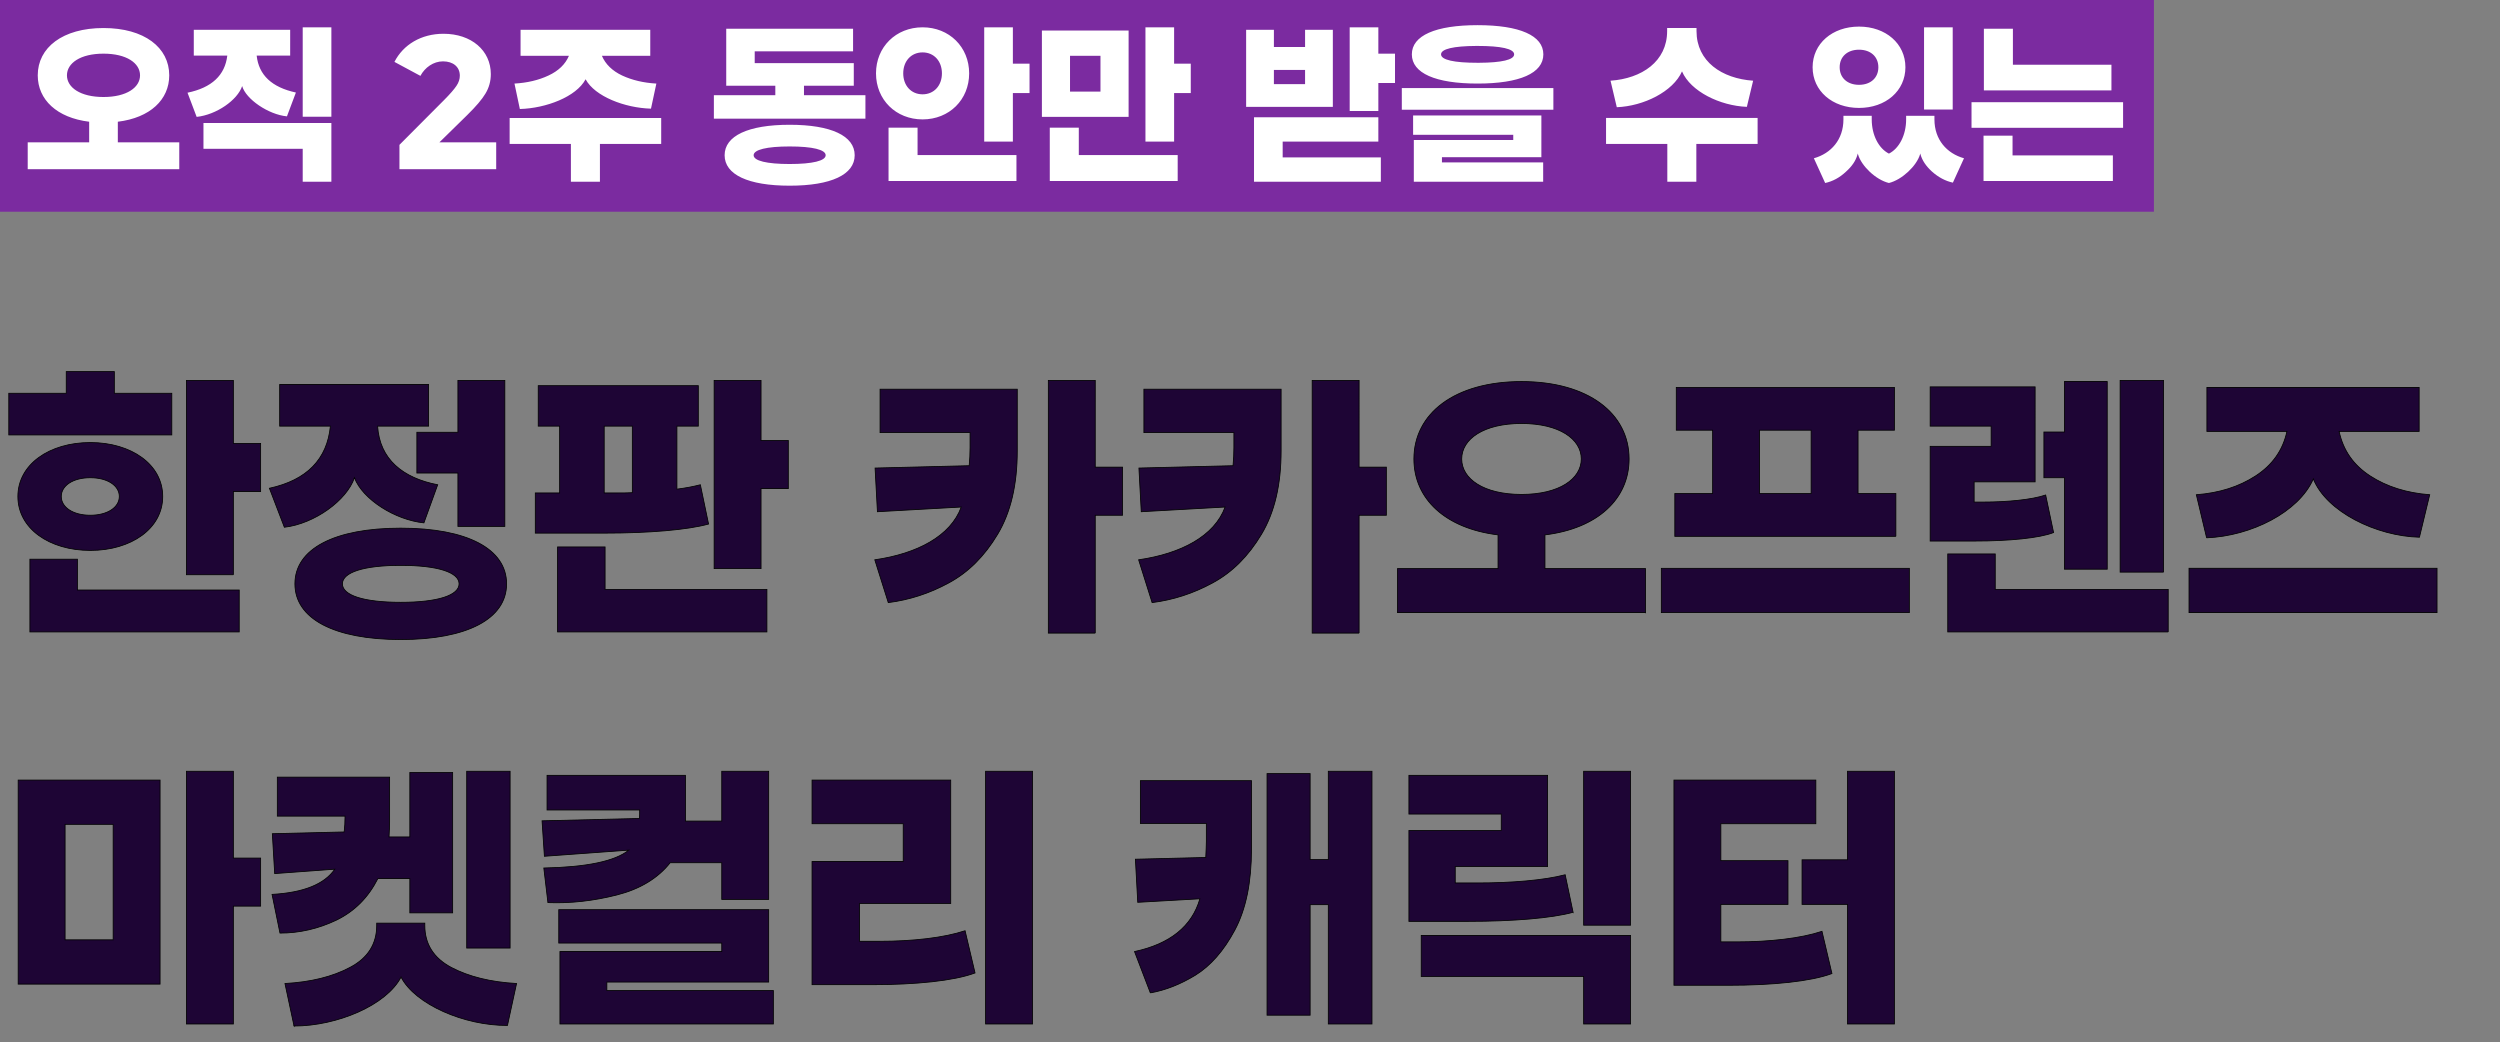
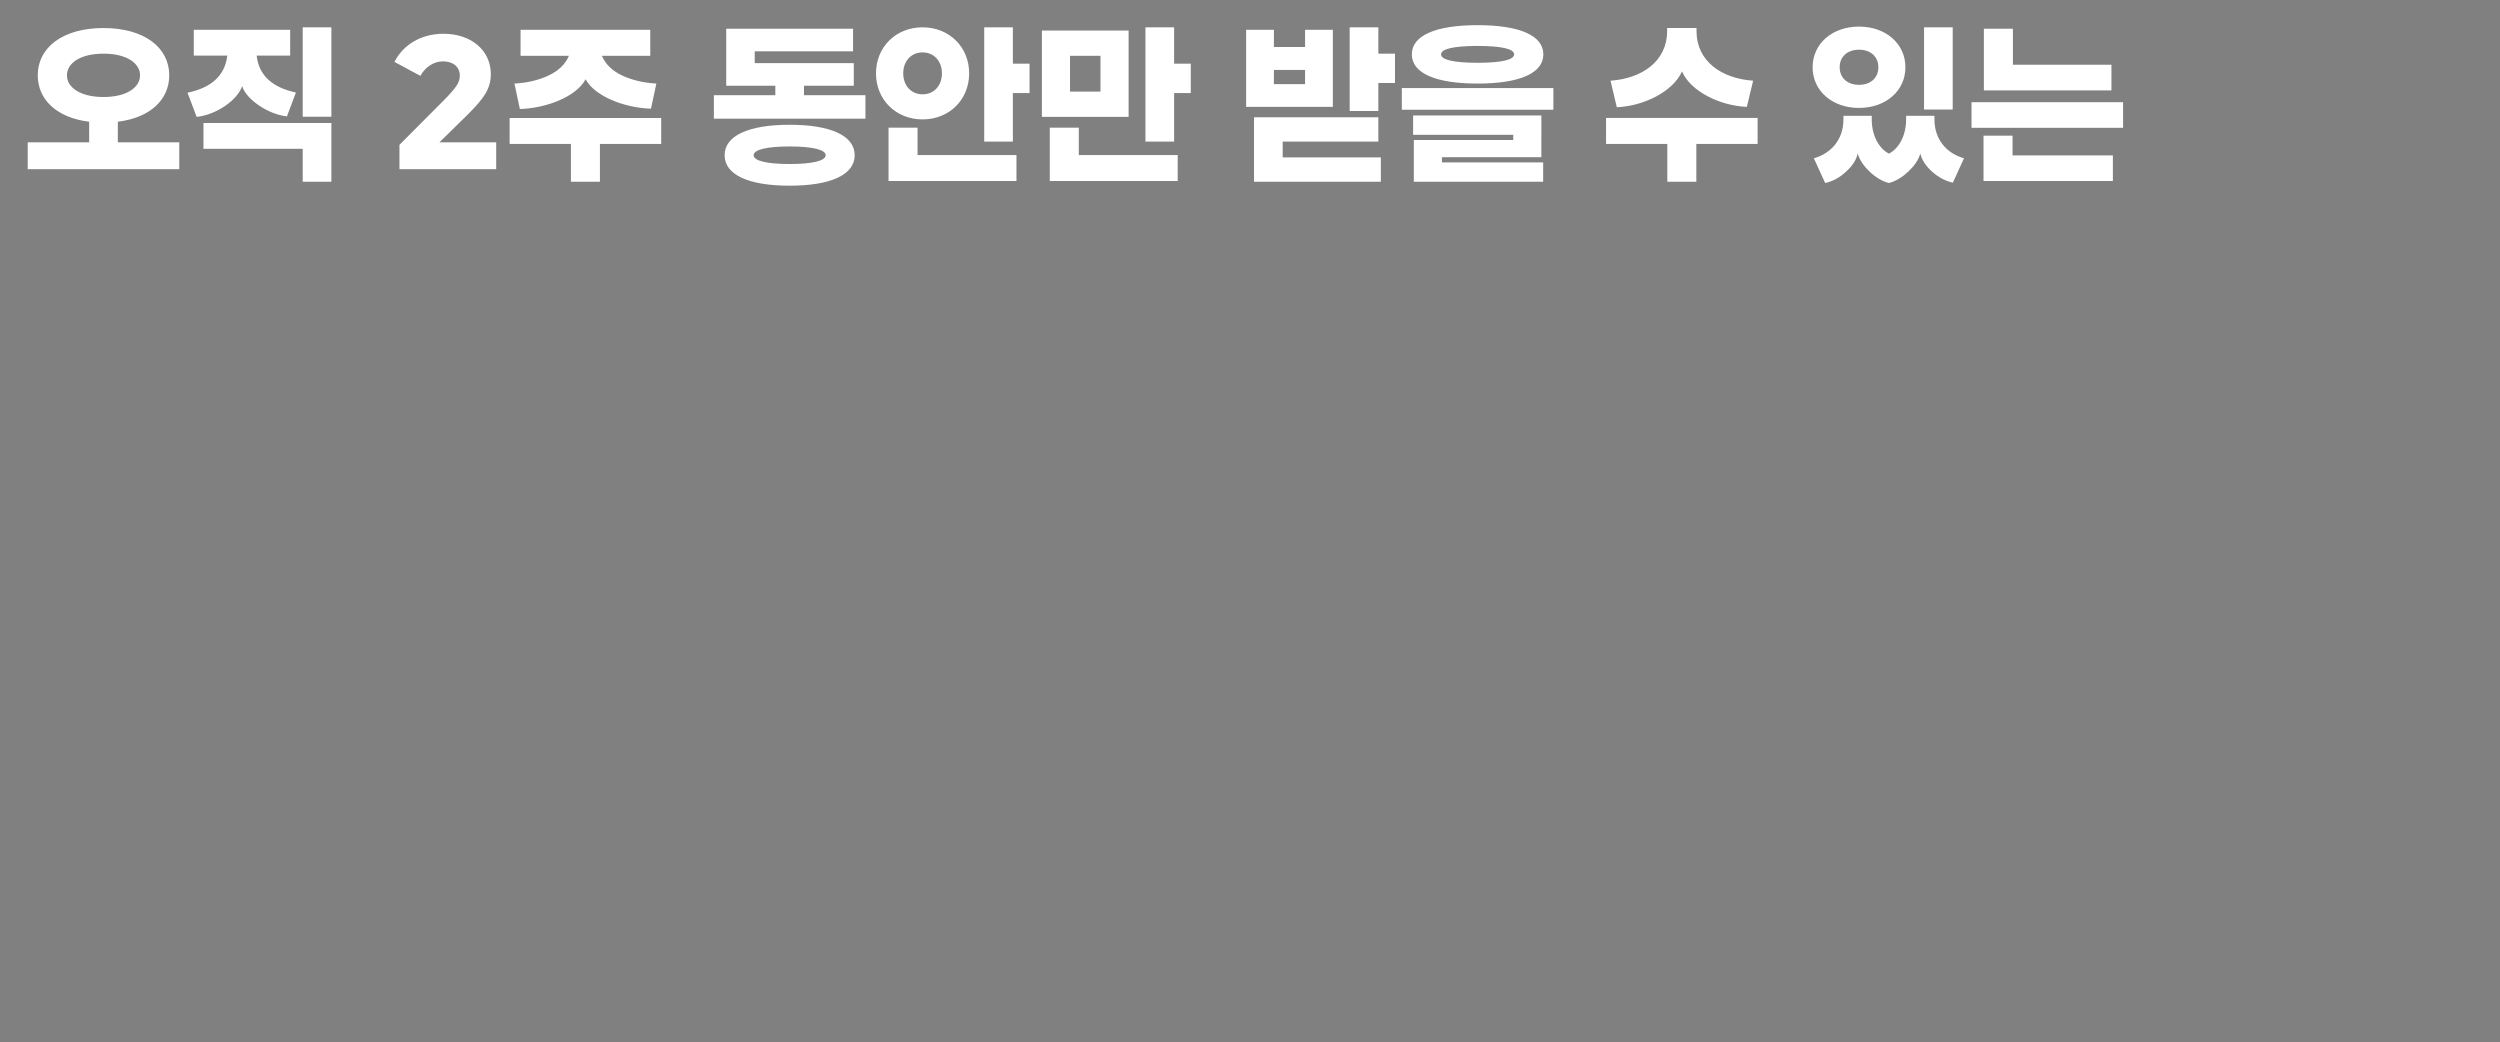
<svg xmlns="http://www.w3.org/2000/svg" width="614" height="256" viewBox="0 0 614 256">
  <rect x="0" y="0" width="614" height="256" fill="#808080" stroke="none" />
  <g fill="none" fill-rule="evenodd">
    <g>
      <g>
        <g>
-           <path fill="#7B2BA0" d="M0 0H529V52H0z" transform="translate(-68 -1494) translate(68 1494)" />
          <path fill="#FFF" fill-rule="nonzero" d="M44.03 41.557v-6.6H28.938v-5.06c7.92-.968 12.628-5.412 12.628-11.396 0-6.82-6.116-11.616-16.148-11.616S9.27 11.681 9.27 18.501c0 5.984 4.708 10.428 12.628 11.396v5.06H6.806v6.6H44.03zM25.418 23.825c-5.676 0-8.976-2.332-8.976-5.324s3.3-5.324 8.976-5.324c5.676 0 8.976 2.332 8.976 5.324s-3.3 5.324-8.976 5.324zm55.968 4.84V6.709h-7.04v21.956h7.04zm-33.088.044c4.884-.528 10.032-4.136 11.176-7.568.924 3.212 6.424 6.996 11 7.436l2.2-5.852c-5.896-1.276-9.108-4.268-9.636-9.064h8.228V7.325H47.594v6.336h8.228c-.572 4.84-3.828 7.876-9.768 9.108l2.244 5.94zm33.088 15.928V30.205H49.97v6.336h24.376v8.096h7.04zm40.48-3.08v-6.6h-13.948l6.82-6.688c2.156-2.112 3.652-3.872 4.488-5.28.88-1.452 1.32-3.036 1.32-4.796 0-5.808-4.796-9.9-11.616-9.9-5.5 0-9.9 2.684-12.056 6.908l6.38 3.432c1.1-2.068 3.212-3.564 5.544-3.564 2.508 0 4.136 1.364 4.136 3.52 0 .836-.264 1.672-.836 2.508-.528.792-1.54 1.98-3.08 3.52L98.106 35.573v5.984h23.76zm5.808-14.784c6.424-.176 13.86-2.992 16.148-7.304 2.288 4.224 9.636 7.04 16.06 7.216l1.32-6.16c-3.124-.176-5.94-.836-8.404-1.98-2.42-1.144-4.092-2.772-4.972-4.84h11.88v-6.38H127.85v6.38h11.88c-.88 2.068-2.552 3.696-5.016 4.84-2.42 1.144-5.236 1.804-8.36 1.98l1.32 6.248zm19.668 17.864v-9.284h15.048v-6.38h-37.224v6.38h15.048v9.284h7.128zm65.208-15.488v-5.764h-15.092v-2.332h12.232v-5.544h-24.332v-2.904h24.156V7.061h-31.152v13.992h12.056v2.332h-15.092v5.764h37.224zm-18.612 16.456c10.208 0 15.972-2.728 15.972-7.48 0-4.752-5.764-7.48-15.972-7.48-10.208 0-15.972 2.728-15.972 7.48 0 4.752 5.764 7.48 15.972 7.48zm0-5.324c-5.632 0-8.844-.792-8.844-2.156s3.212-2.156 8.844-2.156 8.844.792 8.844 2.156-3.212 2.156-8.844 2.156zm32.648-10.956c6.556 0 11.44-4.84 11.44-11.308s-4.884-11.308-11.44-11.308c-6.556 0-11.44 4.84-11.44 11.308s4.884 11.308 11.44 11.308zm22.176 5.456V22.857h4.092v-7.216h-4.092V6.709h-7.04v28.072h7.04zm-22.176-11.616c-2.816 0-4.752-2.156-4.752-5.148 0-2.992 1.936-5.148 4.752-5.148s4.752 2.156 4.752 5.148c0 2.992-1.936 5.148-4.752 5.148zm23.056 21.296v-6.38h-24.288v-6.732h-7.128v13.112h31.416zm38.72-9.68V22.857h4.092v-7.216h-4.092V6.709h-7.04v28.072h7.04zm-11.176-6.072V7.501H255.89v21.208h21.296zm-6.908-6.204h-7.48v-8.8h7.48v8.8zm18.964 21.956v-6.38h-24.288v-6.732h-7.128v13.112h31.416zm49.28-17.204v-6.864h4.092v-7.216h-4.092V6.709h-7.04v20.548h7.04zm-11.176-1.012V7.325h-6.82v4.224h-7.656V7.325h-6.82v18.92h21.296zm-6.82-5.588h-7.656v-3.476h7.656v3.476zm18.612 23.98v-5.984h-24.112v-3.872h23.496v-5.984h-30.536v15.84h31.152zm23.76-24.112c10.34 0 16.148-2.552 16.148-7.172 0-4.62-5.808-7.172-16.148-7.172s-16.148 2.552-16.148 7.172c0 4.62 5.808 7.172 16.148 7.172zm.372-5.105l-.372.001c-5.764 0-8.976-.704-8.976-2.068 0-1.334 3.074-2.037 8.604-2.067l.372-.001c5.764 0 8.976.704 8.976 2.068 0 1.334-3.074 2.037-8.604 2.067zm18.24 11.529v-5.324h-37.224v5.324h37.224zm-2.508 17.688v-4.752h-24.86v-1.276h24.42V28.357h-31.504v4.752h24.596v1.276h-24.42v10.252h31.768zm18.084-18.304c6.6-.264 13.816-3.828 16.016-8.8 2.112 4.928 9.328 8.448 15.928 8.712l1.54-6.424c-7.656-.528-13.904-4.708-13.904-12.188v-.748h-7.216v.748c0 7.48-6.248 11.66-13.904 12.188l1.54 6.512zm19.536 18.304v-9.284h15.048v-6.38h-37.224v6.38h15.048v9.284h7.128zm39.952-18.128c6.556 0 11.396-4.18 11.396-9.988s-4.84-9.988-11.396-9.988c-6.556 0-11.396 4.18-11.396 9.988s4.84 9.988 11.396 9.988zm23.012.396V6.709h-7.04v20.196h7.04zm-23.012-6.072c-2.86 0-4.752-1.716-4.752-4.312s1.892-4.312 4.752-4.312 4.752 1.716 4.752 4.312-1.892 4.312-4.752 4.312zm7.348 24.112c3.175-.772 6.81-4.18 7.642-7.041l.057-.218.074.287c.402 1.439 1.343 2.836 2.787 4.156 1.584 1.408 3.3 2.332 5.148 2.728l2.728-5.984c-4.224-1.188-7.26-4.576-7.26-9.548v-.88h-6.952v.88c0 3.872-1.716 7.128-4.224 8.404-2.508-1.276-4.224-4.532-4.224-8.404v-.88h-6.952v.88c0 4.972-3.036 8.36-7.26 9.548l2.772 6.072c1.848-.396 3.564-1.32 5.104-2.772 1.485-1.32 2.429-2.717 2.83-4.192l.073-.295.06.218c.827 2.861 4.38 6.269 7.597 7.041zm54.648-22.748v-6.292h-24.2V7.061h-7.128v15.136h31.328zm2.86 9.196v-6.292h-37.224v6.292h37.224zm-2.508 13.068v-6.292h-24.64v-4.84h-7.128v11.132h31.768z" transform="translate(-68 -1494) translate(68 1494)" />
        </g>
-         <path fill="#1E0535" fill-rule="nonzero" stroke="#000" stroke-width=".2" d="M42.192 106.816V96.592H28.08v-5.328H16.272v5.328H2.16v10.224h40.032zm15.12 34.344v-20.448h6.696v-11.808h-6.696v-15.48h-11.52v47.736h11.52zm-35.136-5.976c10.08 0 17.784-5.4 17.784-13.248 0-7.848-7.704-13.248-17.784-13.248-10.08 0-17.784 5.4-17.784 13.248 0 7.848 7.704 13.248 17.784 13.248zm0-8.64c-4.248 0-7.128-1.944-7.128-4.608 0-2.664 2.88-4.608 7.128-4.608s7.128 1.944 7.128 4.608c0 2.664-2.88 4.608-7.128 4.608zM58.752 155.2v-10.296H19.008v-7.56H7.344V155.2h51.408zm65.232-25.92V93.424h-11.52v12.744h-10.08v10.008h10.08v13.104h11.52zm-54.144.216c7.416-.864 15.336-6.624 17.208-12.168 2.016 5.328 10.008 10.368 17.064 11.088l3.384-9.36c-8.568-1.656-14.256-6.264-14.76-14.4h12.528V94.432H68.688v10.224h12.456c-.792 8.136-5.76 13.248-14.976 15.264l3.672 9.576zm28.584 27.576c16.344 0 25.992-5.112 25.992-13.68s-9.648-13.68-25.992-13.68-25.992 5.112-25.992 13.68 9.648 13.68 25.992 13.68zm0-9.144c-9.144 0-14.328-1.728-14.328-4.536s5.184-4.536 14.328-4.536c9.144 0 14.328 1.728 14.328 4.536s-5.184 4.536-14.328 4.536zm88.488-8.28v-19.656h6.696v-11.808h-6.696v-14.76h-11.52v46.224h11.52zm-12.888-10.944l-2.016-9.648c-1.656.432-3.528.792-5.76 1.08v-15.48h5.256V94.72h-39.312v9.936h5.256v16.416h-5.976v9.864h16.92c10.944 0 20.448-.792 25.632-2.232zm-22.215-7.633l-3.417.001v-16.416h6.912V121c-.864.058-2.004.07-3.495.071zm36.543 34.129v-10.44h-39.744v-10.44h-11.664v20.88h51.408zm80.64.288v-28.944h6.696v-11.808h-6.696V93.424h-11.52v62.064h11.52zM218.16 148c5.112-.648 10.08-2.232 14.832-4.824 4.824-2.592 8.784-6.552 12.024-11.952 3.24-5.4 4.824-12.24 4.824-20.52v-15.12h-33.696v10.656h22.104v3.672c0 1.512-.072 3.024-.216 4.464l-23.112.576.576 10.728 20.592-1.152c-2.592 7.128-10.8 11.448-21.24 12.96L218.16 148zm115.632 7.488v-28.944h6.696v-11.808h-6.696V93.424h-11.52v62.064h11.52zM282.96 148c5.112-.648 10.08-2.232 14.832-4.824 4.824-2.592 8.784-6.552 12.024-11.952 3.24-5.4 4.824-12.24 4.824-20.52v-15.12h-33.696v10.656h22.104v3.672c0 1.512-.072 3.024-.216 4.464l-23.112.576.576 10.728 20.592-1.152c-2.592 7.128-10.8 11.448-21.24 12.96L282.96 148zm121.176 2.448v-10.8H379.44v-8.28c12.96-1.584 20.664-8.856 20.664-18.648 0-11.16-10.008-19.008-26.424-19.008s-26.424 7.848-26.424 19.008c0 9.792 7.704 17.064 20.664 18.648v8.28h-24.696v10.8h60.912zm-30.456-29.016c-9.288 0-14.688-3.816-14.688-8.712s5.4-8.712 14.688-8.712 14.688 3.816 14.688 8.712-5.4 8.712-14.688 8.712zm91.944 10.296v-10.512h-9.288v-15.552h8.928V95.152h-53.568v10.512h8.928v15.552h-9.288v10.512h54.288zm-20.808-10.512h-12.672v-15.552h12.672v15.552zm24.12 29.232v-10.872h-60.912v10.872h60.912zm62.424-9.936V93.424h-10.656v47.088h10.656zm-13.824-.72v-46.08h-10.512v12.384h-5.04v11.232h5.04v22.464h10.512zm-32.472-6.912c8.28 0 15.84-.72 19.296-2.088l-1.944-9.216c-3.384 1.152-9.432 1.728-15.192 1.728h-2.376v-4.968h14.976V95.008h-25.776v9.648h14.976v4.968h-14.976v23.256h11.016zm47.448 22.32v-10.44h-42.48v-8.712h-11.664V155.2h54.144zm9.432-23.112c10.872-.432 22.608-6.264 26.208-14.472 3.24 8.064 15.408 14.04 26.064 14.328l2.52-10.44c-5.616-.432-10.512-1.944-14.616-4.608-4.104-2.664-6.624-6.264-7.632-10.944h19.656v-10.8h-52.128v10.8h19.656c-1.008 4.68-3.6 8.28-7.704 10.944-4.104 2.664-8.928 4.176-14.544 4.608l2.52 10.584zm56.592 18.36v-10.872h-60.912v10.872h60.912zM57.312 251.488v-28.944h6.696v-11.808h-6.696v-21.312h-11.52v62.064h11.52zm-18-9.792v-50.112H4.464v50.112h34.848zm-11.52-10.872H15.984v-28.368h11.808v28.368zm97.488 2.016v-43.416h-10.656v43.416h10.656zm-56.52-3.672c4.824 0 9.432-1.08 13.824-3.168 4.464-2.16 7.848-5.544 10.224-10.224h7.848v8.424h10.512v-34.488h-10.512v15.84h-5.112c.072-1.512.144-2.736.144-3.6v-11.088H68.112v9.576h16.632c0 1.44-.072 2.736-.216 3.888l-17.64.432.576 9.792 14.76-1.08c-2.52 3.672-7.632 5.76-15.408 6.192l1.944 9.504zm3.456 22.824c10.584 0 22.68-5.112 26.28-12.024 3.456 6.696 15.552 11.952 26.136 11.88l2.232-10.296c-6.336-.36-11.664-1.656-16.056-3.96-4.32-2.304-6.48-5.76-6.48-10.296v-.576H92.52v.576c0 4.536-2.16 7.992-6.552 10.296-4.32 2.304-9.648 3.6-15.984 3.96l2.232 10.44zm79.272-32.184c5.688-1.44 10.08-4.104 13.104-7.92h12.672v9h11.52v-31.464h-11.52v12.24h-8.928v-11.232h-33.984v8.496h22.752c0 .936 0 1.656-.072 2.088l-23.904.576.576 8.712 20.736-1.512c-3.384 2.736-10.368 4.176-20.88 4.392l1.008 8.496c5.616.216 11.232-.432 16.92-1.872zm38.448 31.68v-8.208H149.04v-2.088h39.744v-17.784h-51.552v8.208h40.032v2.088H137.52v17.784h52.416zm63.648 0v-62.064h-11.52v62.064h11.52zm-39.456-9.648c10.728 0 20.16-.936 25.344-2.88l-2.448-10.368c-5.184 1.728-12.888 2.592-20.952 2.592h-4.968v-9.288h22.392v-30.312H199.44v10.728h22.392v9.288H199.44v30.24h14.688zm122.832 9.648v-62.064h-10.728v21.672h-4.464V190h-10.584v59.328h10.584v-27.144h4.464v29.304h10.728zm-54.432-7.632c3.672-.648 7.344-2.088 11.016-4.32 3.744-2.304 6.984-5.976 9.72-11.088 2.736-5.112 4.104-11.736 4.104-20.016v-16.704H280.08v10.512h16.2v4.392c0 1.008-.072 2.304-.144 3.96l-17.28.432.576 10.584 15.264-.864c-1.944 6.768-7.344 11.088-16.056 12.96l3.888 10.152zm117.936-16.632v-37.8h-11.52v37.8h11.52zm-14.112-3.168l-1.944-9.216c-5.184 1.368-13.32 2.016-21.456 2.016h-5.544v-4.032h22.68v-22.392h-34.056v9.504h22.68v4.032h-22.68v22.32h14.616c10.944 0 20.52-.792 25.704-2.232zm14.112 27.432v-21.744h-51.408v10.08h39.888v11.664h11.52zm64.8 0v-62.064h-11.52v21.744h-11.16v10.944h11.16v29.376h11.52zm-40.68-9.504c10.728 0 20.16-.936 25.344-2.88l-2.448-10.368c-5.184 1.728-12.888 2.592-20.952 2.592h-3.888v-9.216h16.488v-10.728H422.64v-9.072h23.328v-10.728H411.12v50.4h13.464z" transform="translate(-68 -1494) translate(68 1494)" />
      </g>
    </g>
  </g>
</svg>